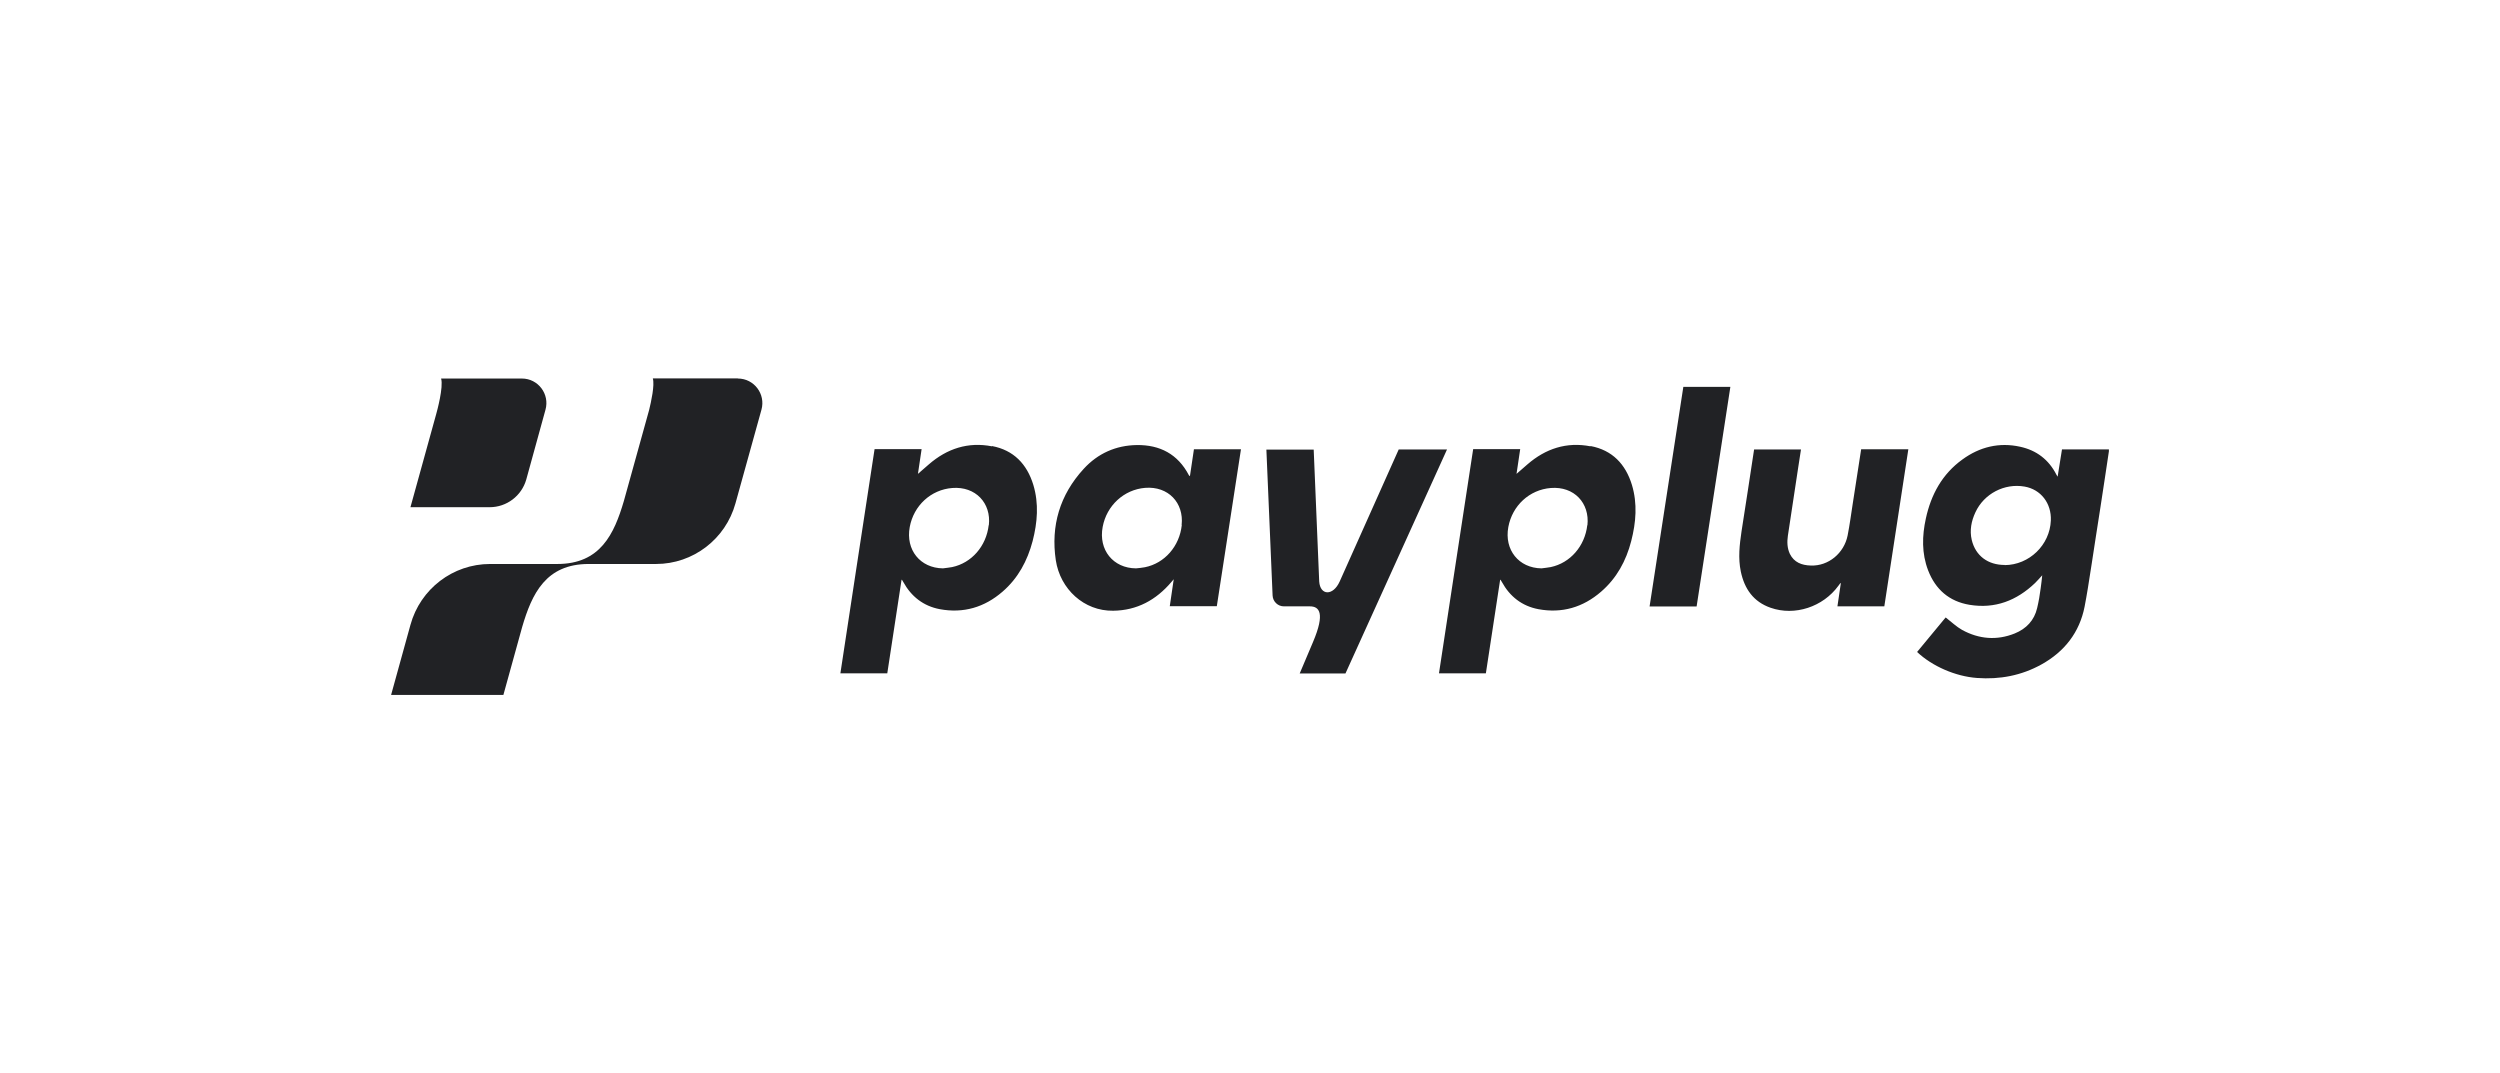
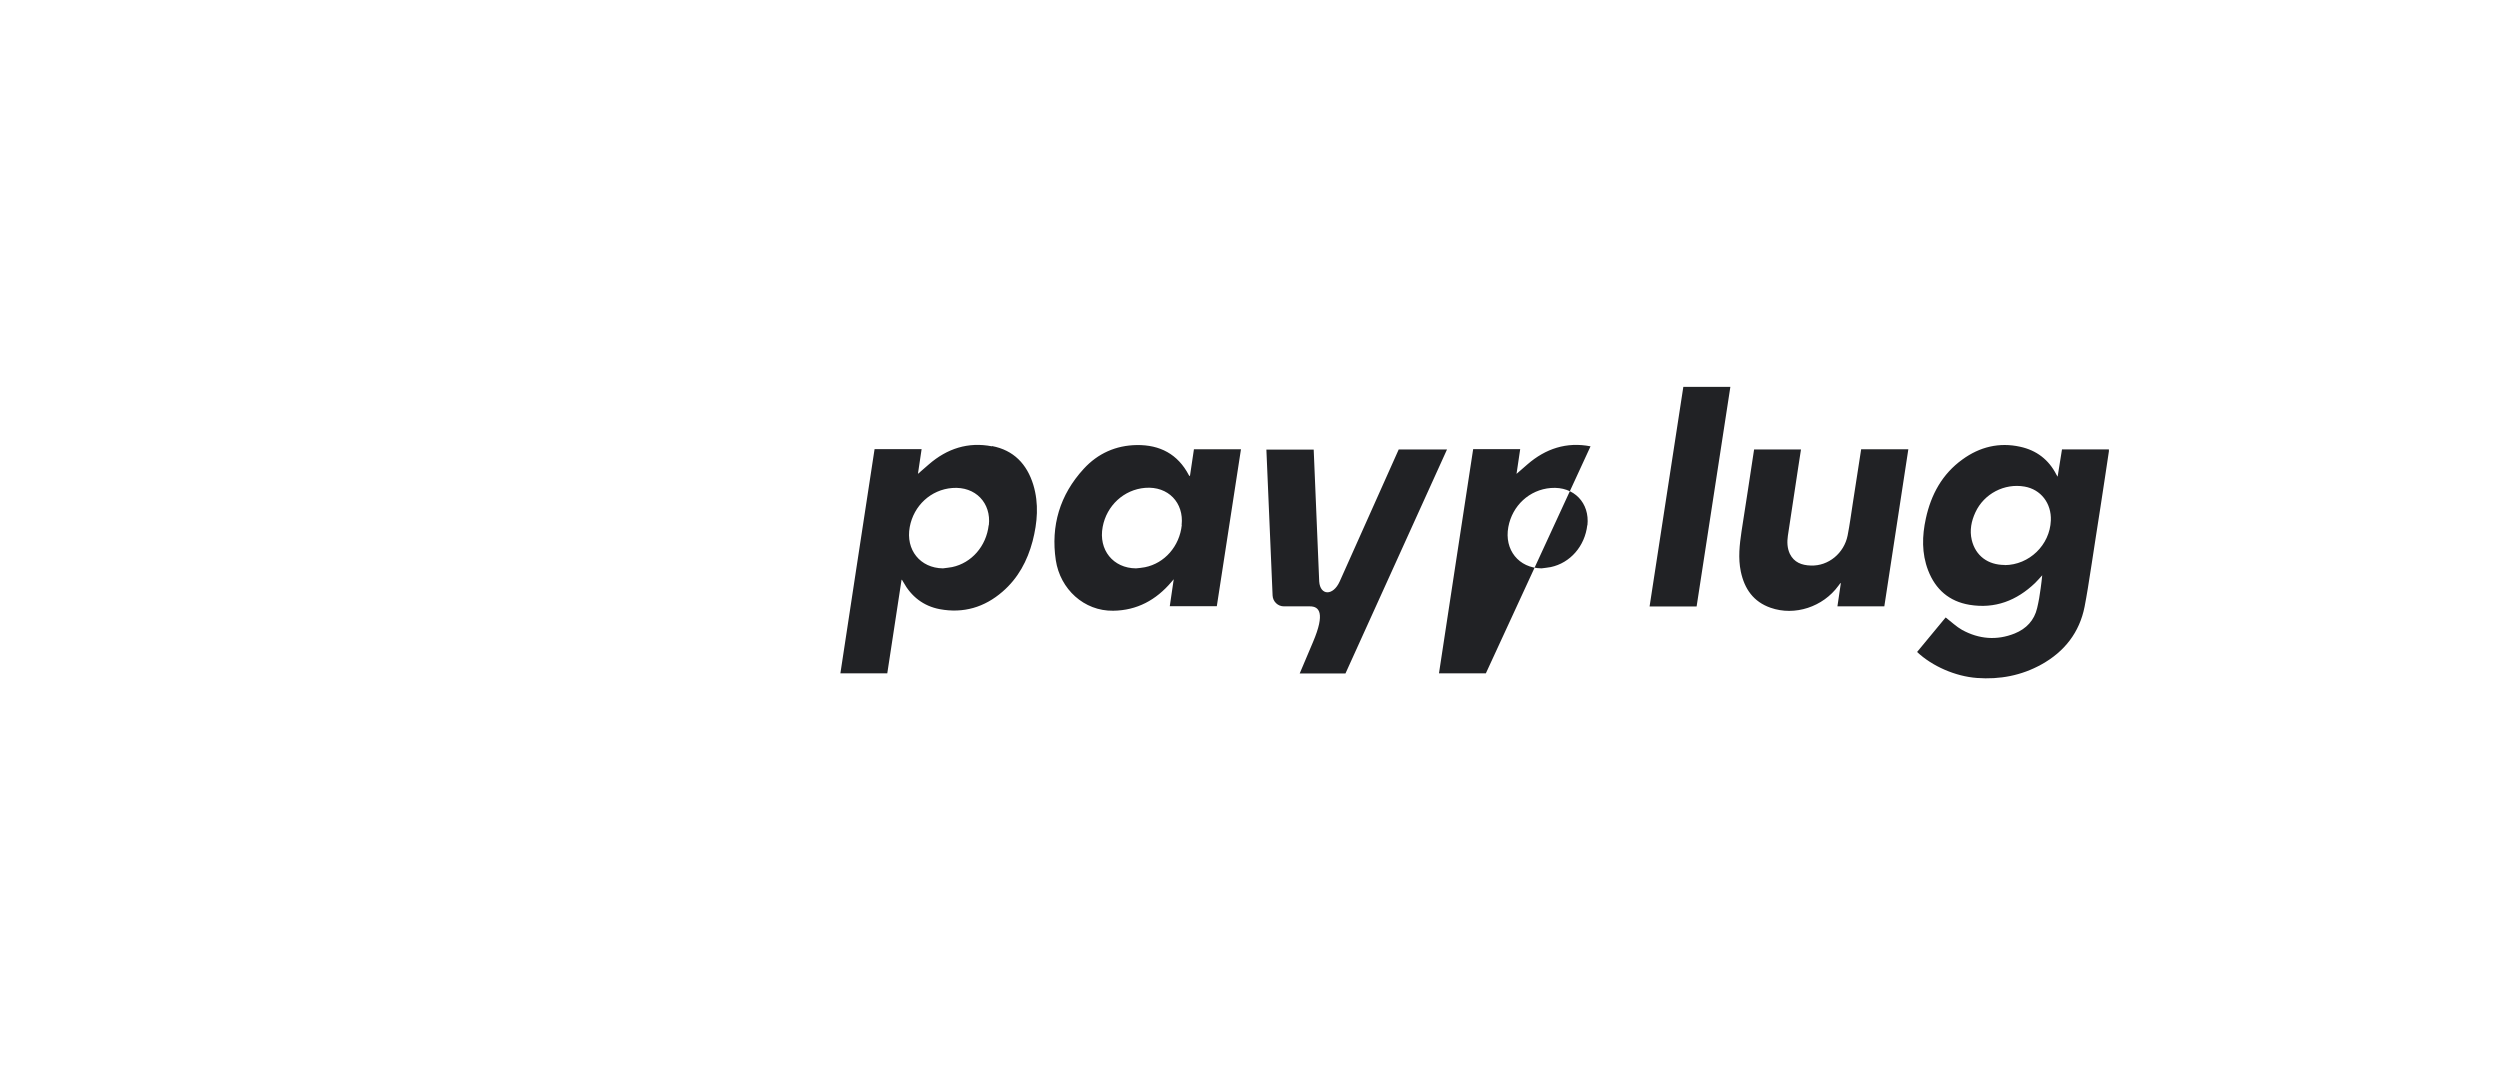
<svg xmlns="http://www.w3.org/2000/svg" id="Calque_23" viewBox="0 0 177 76">
  <defs>
    <clipPath id="clippath">
      <rect x="27.68" y="26.8" width="121.63" height="22.41" style="fill:none;" />
    </clipPath>
  </defs>
  <g style="clip-path:url(#clippath); fill:none;">
-     <path d="m30.88,29.33c.06-.21.53-1.93.35-2.53h5.72c1.15,0,1.98,1.1,1.67,2.21l-1.36,4.94c-.33,1.16-1.39,1.96-2.59,1.96h-5.61l1.82-6.58Zm21.36-2.54h-6.02c.14.48-.12,1.66-.26,2.23l-1.79,6.45c-.69,2.35-1.67,4.46-4.71,4.46h-4.76c-2.63,0-4.94,1.76-5.64,4.31l-1.37,4.96h7.95l1.33-4.81c.69-2.35,1.67-4.46,4.71-4.46h4.77c2.62,0,4.92-1.76,5.62-4.29l1.84-6.63c.31-1.11-.52-2.21-1.67-2.21h0Z" style="fill:#212225;" />
-     <path d="m84.23,33.71s-.06-.06-.06-.07c-.78-1.49-2.05-2.15-3.68-2.13-1.48.02-2.76.59-3.76,1.68-1.7,1.85-2.34,4.04-1.98,6.47.31,2.05,2,3.61,4.06,3.58,1.69-.02,3.04-.76,4.12-2.03.04-.05.09-.1.17-.2l-.28,1.91h3.33c.57-3.7,1.14-7.4,1.71-11.11h-3.33l-.28,1.88Zm-.56,3.47c-.16,1.49-1.21,2.7-2.61,2.98-.21.04-.42.06-.63.08-1.62-.01-2.67-1.31-2.36-2.94.28-1.5,1.5-2.64,3.01-2.76,1.63-.13,2.75,1.06,2.58,2.63Zm51.44-5.37c-.57,3.69-1.13,7.41-1.7,11.12h-3.32l.24-1.63s-.02-.01-.03-.02c-.05.06-.09.12-.14.19-1.09,1.5-3.09,2.16-4.8,1.56-1.21-.42-1.85-1.33-2.11-2.56-.2-.96-.09-1.9.05-2.85.3-1.93.6-3.86.89-5.8,0,0,0,0,0,0h3.32c-.06.42-.13.83-.19,1.23-.25,1.63-.5,3.26-.74,4.89-.06.43-.05.86.14,1.27.3.61.84.81,1.48.83,1.26.05,2.36-.88,2.61-2.12.15-.76.25-1.53.37-2.3.19-1.21.59-3.81.59-3.81,1.03,0,3.32,0,3.32,0h0Zm-15.93-4.42h3.33c-.8,5.19-1.59,10.37-2.39,15.55h-3.33c.8-5.19,1.59-10.37,2.39-15.55h0Zm26.81,4.42l-.31,1.94c-.05-.08-.07-.11-.09-.15-.54-1.06-1.41-1.72-2.56-1.97-1.49-.33-2.87.01-4.09.9-1.43,1.03-2.22,2.48-2.59,4.18-.27,1.23-.3,2.47.16,3.67.52,1.35,1.49,2.2,2.93,2.44,1.81.3,3.34-.3,4.64-1.54.18-.17.34-.37.51-.55-.03.31-.07.62-.11.92-.06.47-.14.94-.25,1.4-.2.87-.77,1.47-1.59,1.8-1.27.51-2.53.4-3.72-.25-.41-.23-.76-.57-1.16-.88,0,0-.01,0-.02.01l-2.01,2.43c1.07,1.01,2.72,1.73,4.24,1.84,1.61.12,3.15-.17,4.57-.96,1.62-.9,2.69-2.26,3.05-4.09.08-.43.16-.86.23-1.3.2-1.2.37-2.41.56-3.61.22-1.41.44-2.81.65-4.22.1-.66.3-2,.3-2,0,0-2.35,0-3.32,0h0Zm-4.05,8.19c-1.2,0-2.07-.65-2.34-1.77-.16-.68-.03-1.34.26-1.96.61-1.32,2.06-2.07,3.48-1.82,1.15.2,1.91,1.18,1.86,2.4-.07,1.74-1.53,3.15-3.27,3.16h0Zm-29.33-8.4c-1.69-.33-3.18.16-4.47,1.28-.28.24-.55.48-.77.67l.26-1.75h-3.33c-.22,1.47-2.38,15.54-2.42,15.87h3.32c.34-2.21.67-4.42,1.01-6.62.02,0,.03,0,.03,0,.03.05.06.1.09.15.57,1.04,1.43,1.71,2.59,1.93,1.67.31,3.16-.13,4.44-1.24,1.1-.95,1.77-2.18,2.13-3.58.34-1.32.45-2.65.05-3.98-.45-1.47-1.39-2.46-2.93-2.75h0Zm-.23,5.58c-.17,1.49-1.21,2.68-2.59,2.97-.21.04-.43.06-.65.09-1.61-.02-2.65-1.31-2.35-2.93.28-1.51,1.49-2.64,3.01-2.76,1.65-.13,2.76,1.07,2.59,2.64Zm-42.15-5.58c-1.69-.33-3.18.16-4.47,1.28-.28.24-.55.48-.77.67l.26-1.75h-3.33c-.22,1.47-2.38,15.54-2.42,15.87h3.32c.34-2.21.67-4.42,1.01-6.62.02,0,.03,0,.03,0,.03.05.06.1.09.15.57,1.04,1.43,1.71,2.59,1.93,1.67.31,3.16-.13,4.44-1.24,1.1-.95,1.76-2.18,2.13-3.58.34-1.32.45-2.65.05-3.98-.45-1.47-1.39-2.46-2.93-2.75h0Zm-.23,5.58c-.17,1.49-1.21,2.68-2.59,2.97-.21.04-.43.06-.65.09-1.61-.02-2.65-1.31-2.35-2.93.28-1.51,1.49-2.64,3.01-2.76,1.65-.13,2.77,1.07,2.59,2.64Zm32.45-5.36l-7.19,15.86h-3.24c.19-.45.56-1.32.94-2.22.88-2.07.44-2.53-.22-2.53h-1.84c-.43,0-.78-.34-.8-.77l-.44-10.33h3.35l.39,9.34c.07,1,.98,1.04,1.45,0l4.18-9.35h3.43Z" style="fill:#212225;" />
+     <path d="m84.23,33.71s-.06-.06-.06-.07c-.78-1.49-2.05-2.15-3.68-2.13-1.48.02-2.76.59-3.76,1.68-1.7,1.85-2.34,4.04-1.98,6.47.31,2.05,2,3.61,4.06,3.58,1.69-.02,3.04-.76,4.12-2.03.04-.05.09-.1.17-.2l-.28,1.91h3.33c.57-3.7,1.14-7.4,1.71-11.11h-3.33l-.28,1.88Zm-.56,3.47c-.16,1.49-1.21,2.7-2.61,2.98-.21.04-.42.06-.63.08-1.62-.01-2.67-1.31-2.36-2.94.28-1.5,1.5-2.64,3.01-2.76,1.63-.13,2.75,1.06,2.58,2.63Zm51.44-5.37c-.57,3.69-1.13,7.41-1.7,11.12h-3.32l.24-1.63s-.02-.01-.03-.02c-.05.06-.09.12-.14.19-1.09,1.5-3.09,2.16-4.8,1.56-1.21-.42-1.85-1.33-2.11-2.56-.2-.96-.09-1.9.05-2.85.3-1.93.6-3.86.89-5.8,0,0,0,0,0,0h3.32c-.06.42-.13.83-.19,1.23-.25,1.63-.5,3.26-.74,4.89-.06.43-.05.86.14,1.27.3.61.84.81,1.48.83,1.26.05,2.36-.88,2.61-2.12.15-.76.25-1.53.37-2.3.19-1.21.59-3.81.59-3.81,1.03,0,3.32,0,3.32,0h0Zm-15.93-4.42h3.33c-.8,5.19-1.59,10.37-2.39,15.55h-3.33c.8-5.19,1.59-10.37,2.39-15.55h0Zm26.81,4.42l-.31,1.94c-.05-.08-.07-.11-.09-.15-.54-1.06-1.41-1.72-2.56-1.97-1.49-.33-2.87.01-4.09.9-1.43,1.03-2.22,2.48-2.59,4.18-.27,1.23-.3,2.47.16,3.67.52,1.35,1.49,2.2,2.93,2.44,1.81.3,3.34-.3,4.64-1.54.18-.17.34-.37.51-.55-.03.31-.07.62-.11.92-.06.47-.14.94-.25,1.4-.2.87-.77,1.47-1.59,1.8-1.27.51-2.53.4-3.72-.25-.41-.23-.76-.57-1.16-.88,0,0-.01,0-.02.01l-2.01,2.43c1.07,1.01,2.72,1.73,4.24,1.84,1.61.12,3.15-.17,4.57-.96,1.62-.9,2.69-2.26,3.05-4.09.08-.43.16-.86.23-1.3.2-1.2.37-2.41.56-3.61.22-1.41.44-2.81.65-4.22.1-.66.3-2,.3-2,0,0-2.35,0-3.32,0h0Zm-4.05,8.19c-1.2,0-2.07-.65-2.34-1.77-.16-.68-.03-1.34.26-1.96.61-1.32,2.06-2.07,3.48-1.82,1.15.2,1.91,1.18,1.86,2.4-.07,1.74-1.53,3.15-3.27,3.16h0Zm-29.33-8.4c-1.69-.33-3.18.16-4.47,1.28-.28.24-.55.48-.77.67l.26-1.75h-3.33c-.22,1.47-2.38,15.54-2.42,15.87h3.32h0Zm-.23,5.58c-.17,1.49-1.21,2.68-2.59,2.97-.21.04-.43.06-.65.09-1.61-.02-2.65-1.31-2.35-2.93.28-1.51,1.49-2.64,3.01-2.76,1.65-.13,2.76,1.07,2.59,2.64Zm-42.15-5.58c-1.69-.33-3.18.16-4.47,1.28-.28.24-.55.48-.77.67l.26-1.75h-3.33c-.22,1.47-2.38,15.54-2.42,15.87h3.32c.34-2.21.67-4.42,1.01-6.62.02,0,.03,0,.03,0,.03.05.06.1.09.15.57,1.04,1.43,1.71,2.59,1.93,1.67.31,3.16-.13,4.44-1.24,1.1-.95,1.76-2.18,2.13-3.58.34-1.32.45-2.65.05-3.98-.45-1.47-1.39-2.46-2.93-2.75h0Zm-.23,5.58c-.17,1.49-1.21,2.68-2.59,2.97-.21.04-.43.06-.65.09-1.61-.02-2.65-1.31-2.35-2.93.28-1.51,1.49-2.64,3.01-2.76,1.65-.13,2.77,1.07,2.59,2.64Zm32.45-5.36l-7.19,15.86h-3.24c.19-.45.56-1.32.94-2.22.88-2.07.44-2.53-.22-2.53h-1.84c-.43,0-.78-.34-.8-.77l-.44-10.33h3.35l.39,9.34c.07,1,.98,1.04,1.45,0l4.18-9.35h3.43Z" style="fill:#212225;" />
  </g>
</svg>